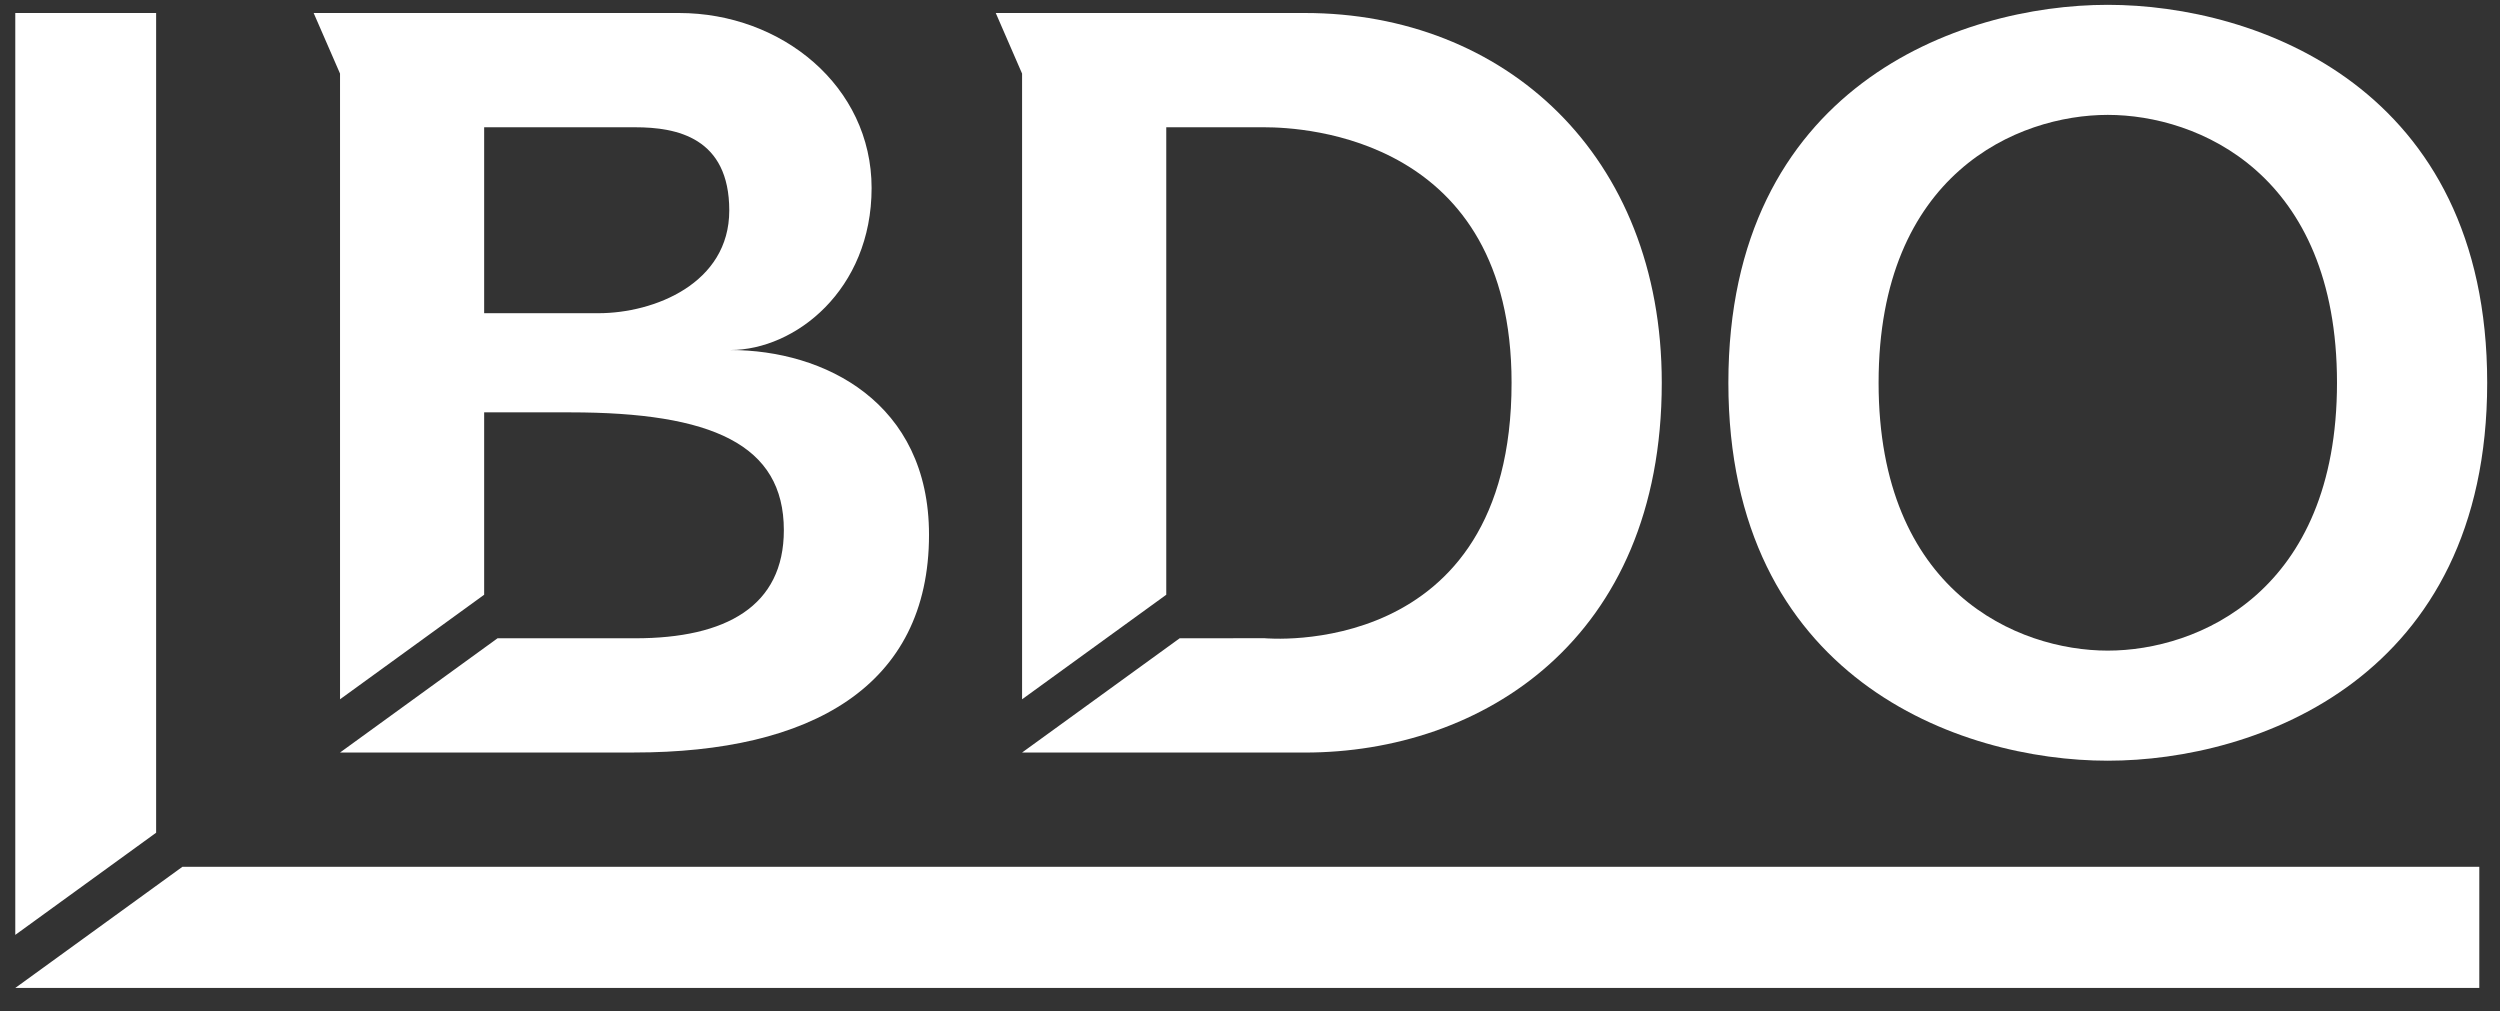
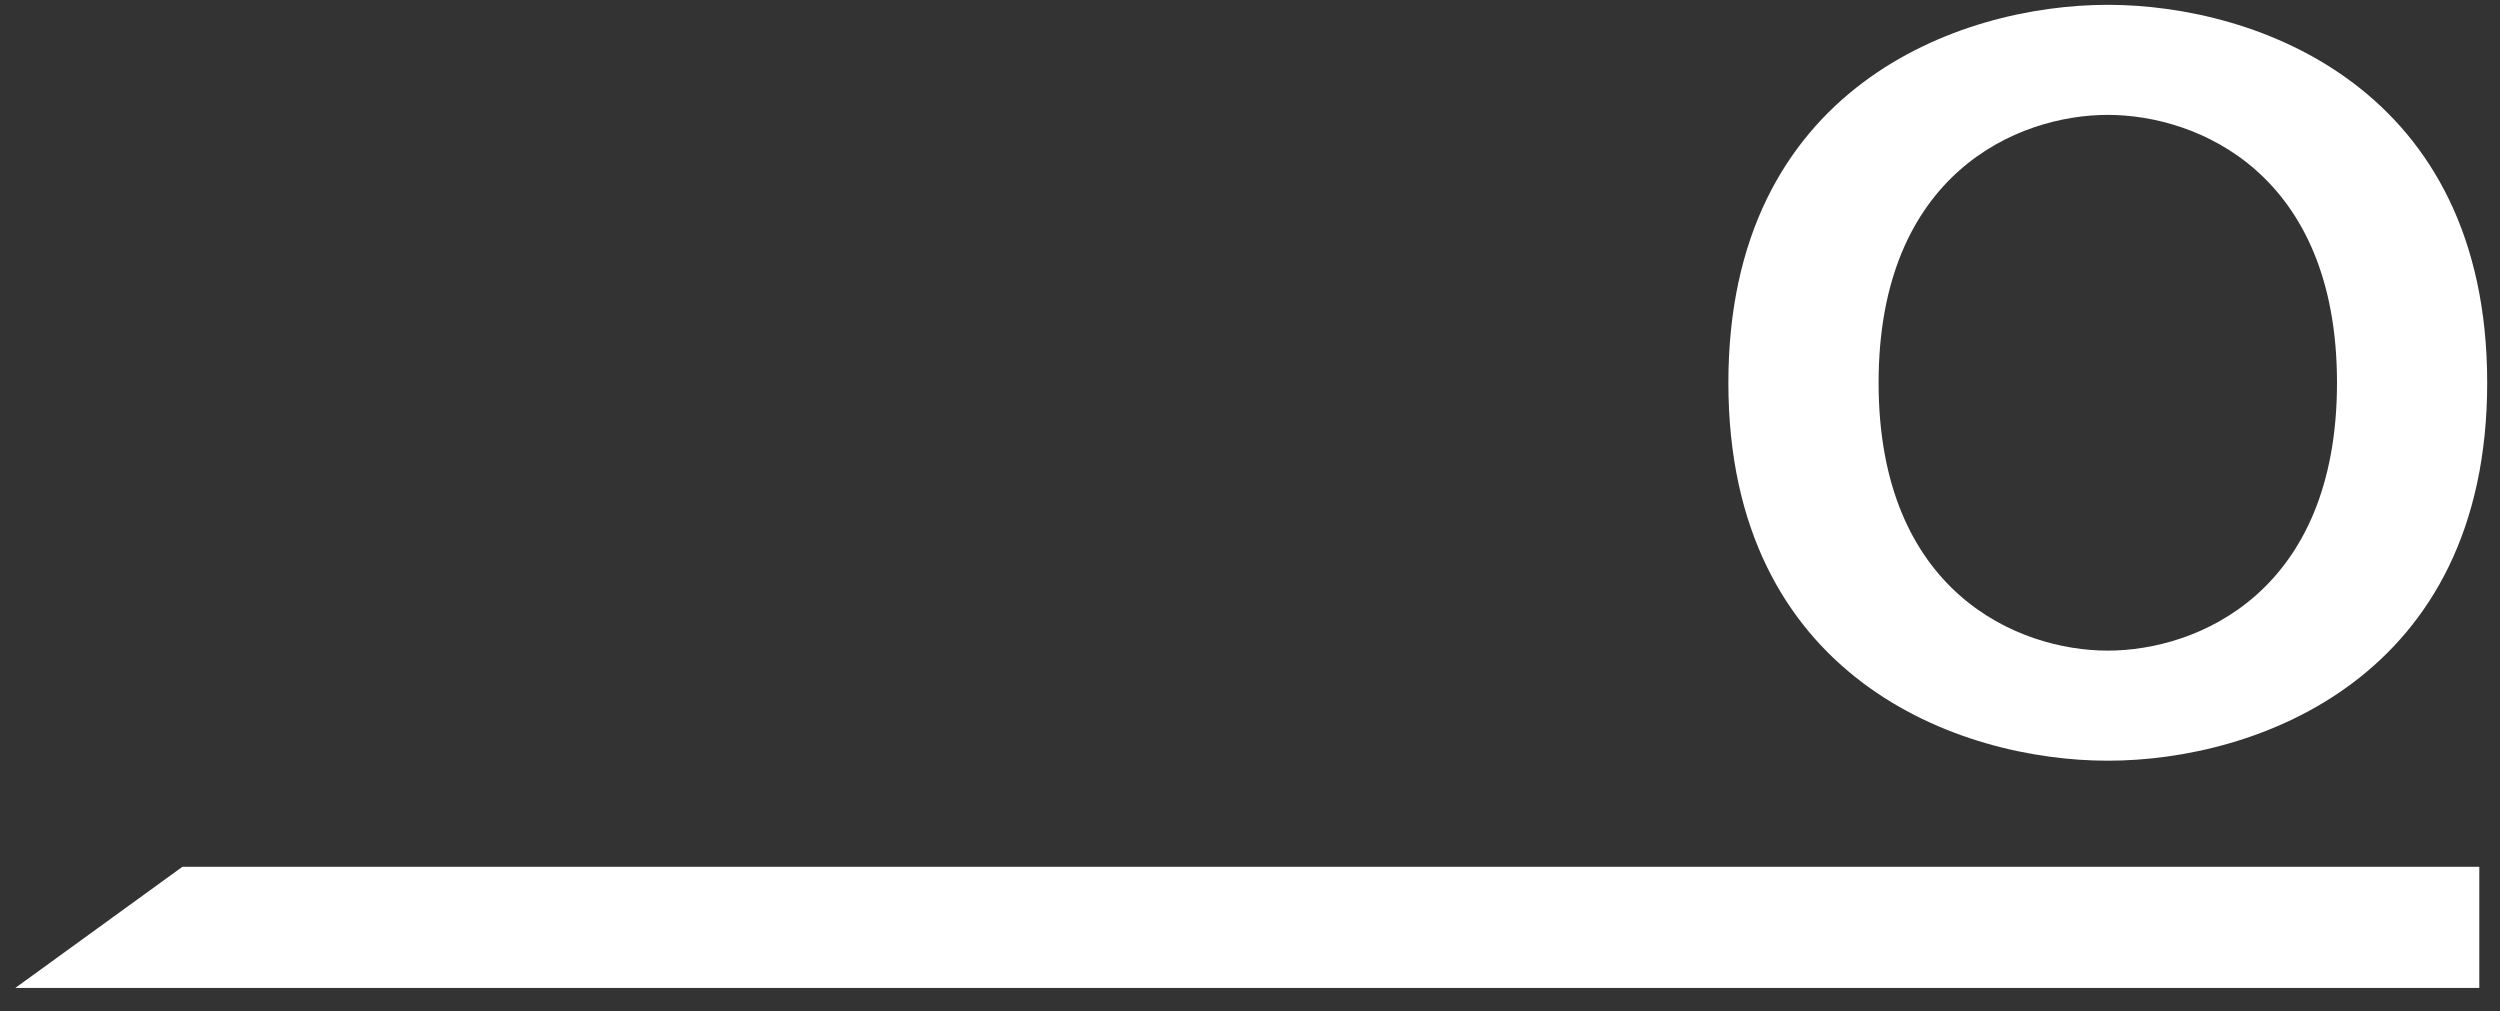
<svg xmlns="http://www.w3.org/2000/svg" width="89" height="36" viewBox="0 0 89 36" fill="none">
  <rect x="0" y="0" width="89" height="36" fill="#333333" stroke="none" />
-   <path d="M17.236 4.531H22.616C24.092 4.531 25.962 4.896 25.962 7.494C25.962 10.092 23.289 11.15 21.306 11.15H17.236V4.531ZM17.236 14.68H20.301C25.339 14.68 27.905 15.821 27.905 18.874C27.905 21.579 25.847 22.723 22.616 22.723H17.712L12.105 26.79L22.579 26.789C28.851 26.789 33.073 24.449 33.073 19.037C33.073 14.316 29.337 12.461 26.001 12.461C28.306 12.461 31.029 10.322 31.029 6.693C31.029 3.068 27.827 0.463 24.174 0.463H13.484H11.166L12.105 2.62V24.895L17.236 21.173V14.68Z" fill="white" />
-   <path d="M41.519 4.531H45.015C46.456 4.531 53.812 4.909 53.812 13.627C53.812 23.574 45.015 22.72 45.015 22.72L41.996 22.723L36.386 26.79L46.456 26.791C52.73 26.791 59.159 22.795 59.159 13.627C59.159 5.498 53.544 0.463 46.456 0.463H35.449L36.386 2.62V24.895L41.519 21.173V4.531Z" fill="white" />
  <path d="M66.878 13.626C66.878 6.181 71.83 4.09 75.037 4.09C78.244 4.09 83.197 6.181 83.197 13.626C83.197 21.07 78.244 23.162 75.037 23.162C71.83 23.162 66.878 21.07 66.878 13.626ZM61.53 13.626C61.53 24.13 69.727 27.081 75.037 27.081C80.347 27.081 88.544 24.13 88.544 13.626C88.544 3.122 80.347 0.172 75.037 0.172C69.727 0.172 61.53 3.122 61.53 13.626Z" fill="white" />
-   <path d="M0.544 0.463V33.282L5.558 29.645V0.463H0.544Z" fill="white" />
  <path d="M6.495 30.857L0.544 35.171H88.263V30.857H6.495Z" fill="white" />
</svg>